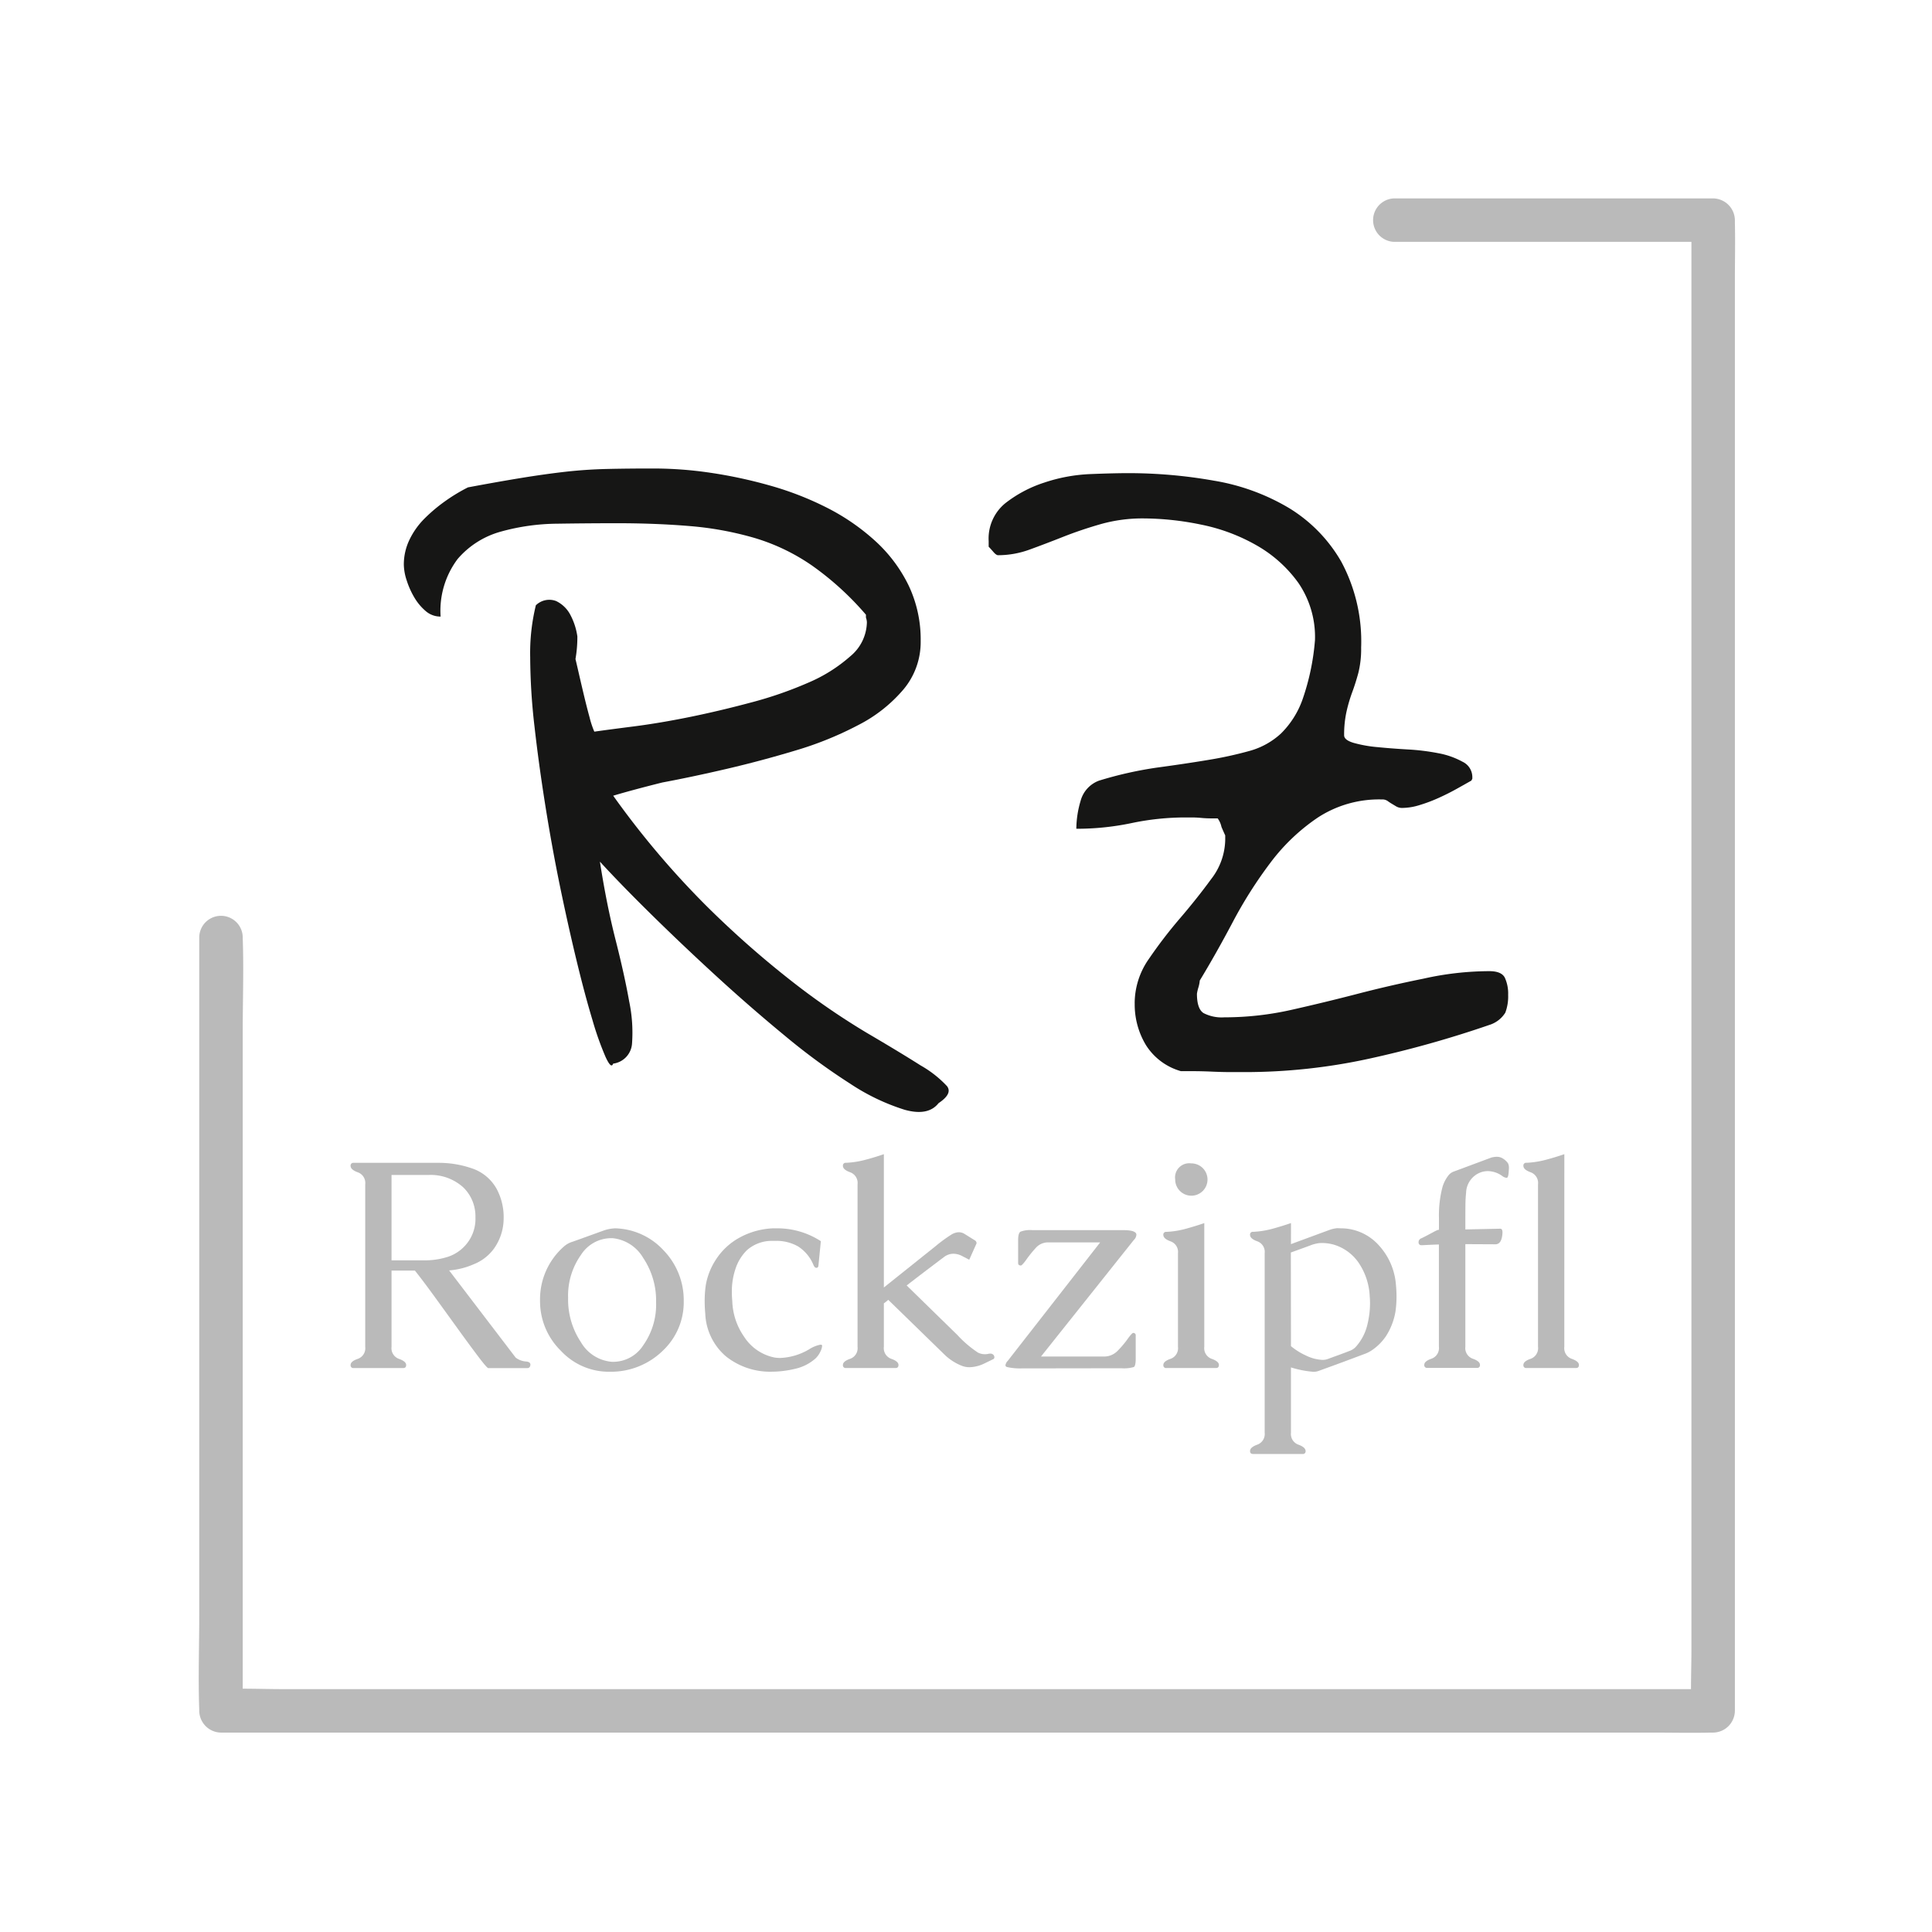
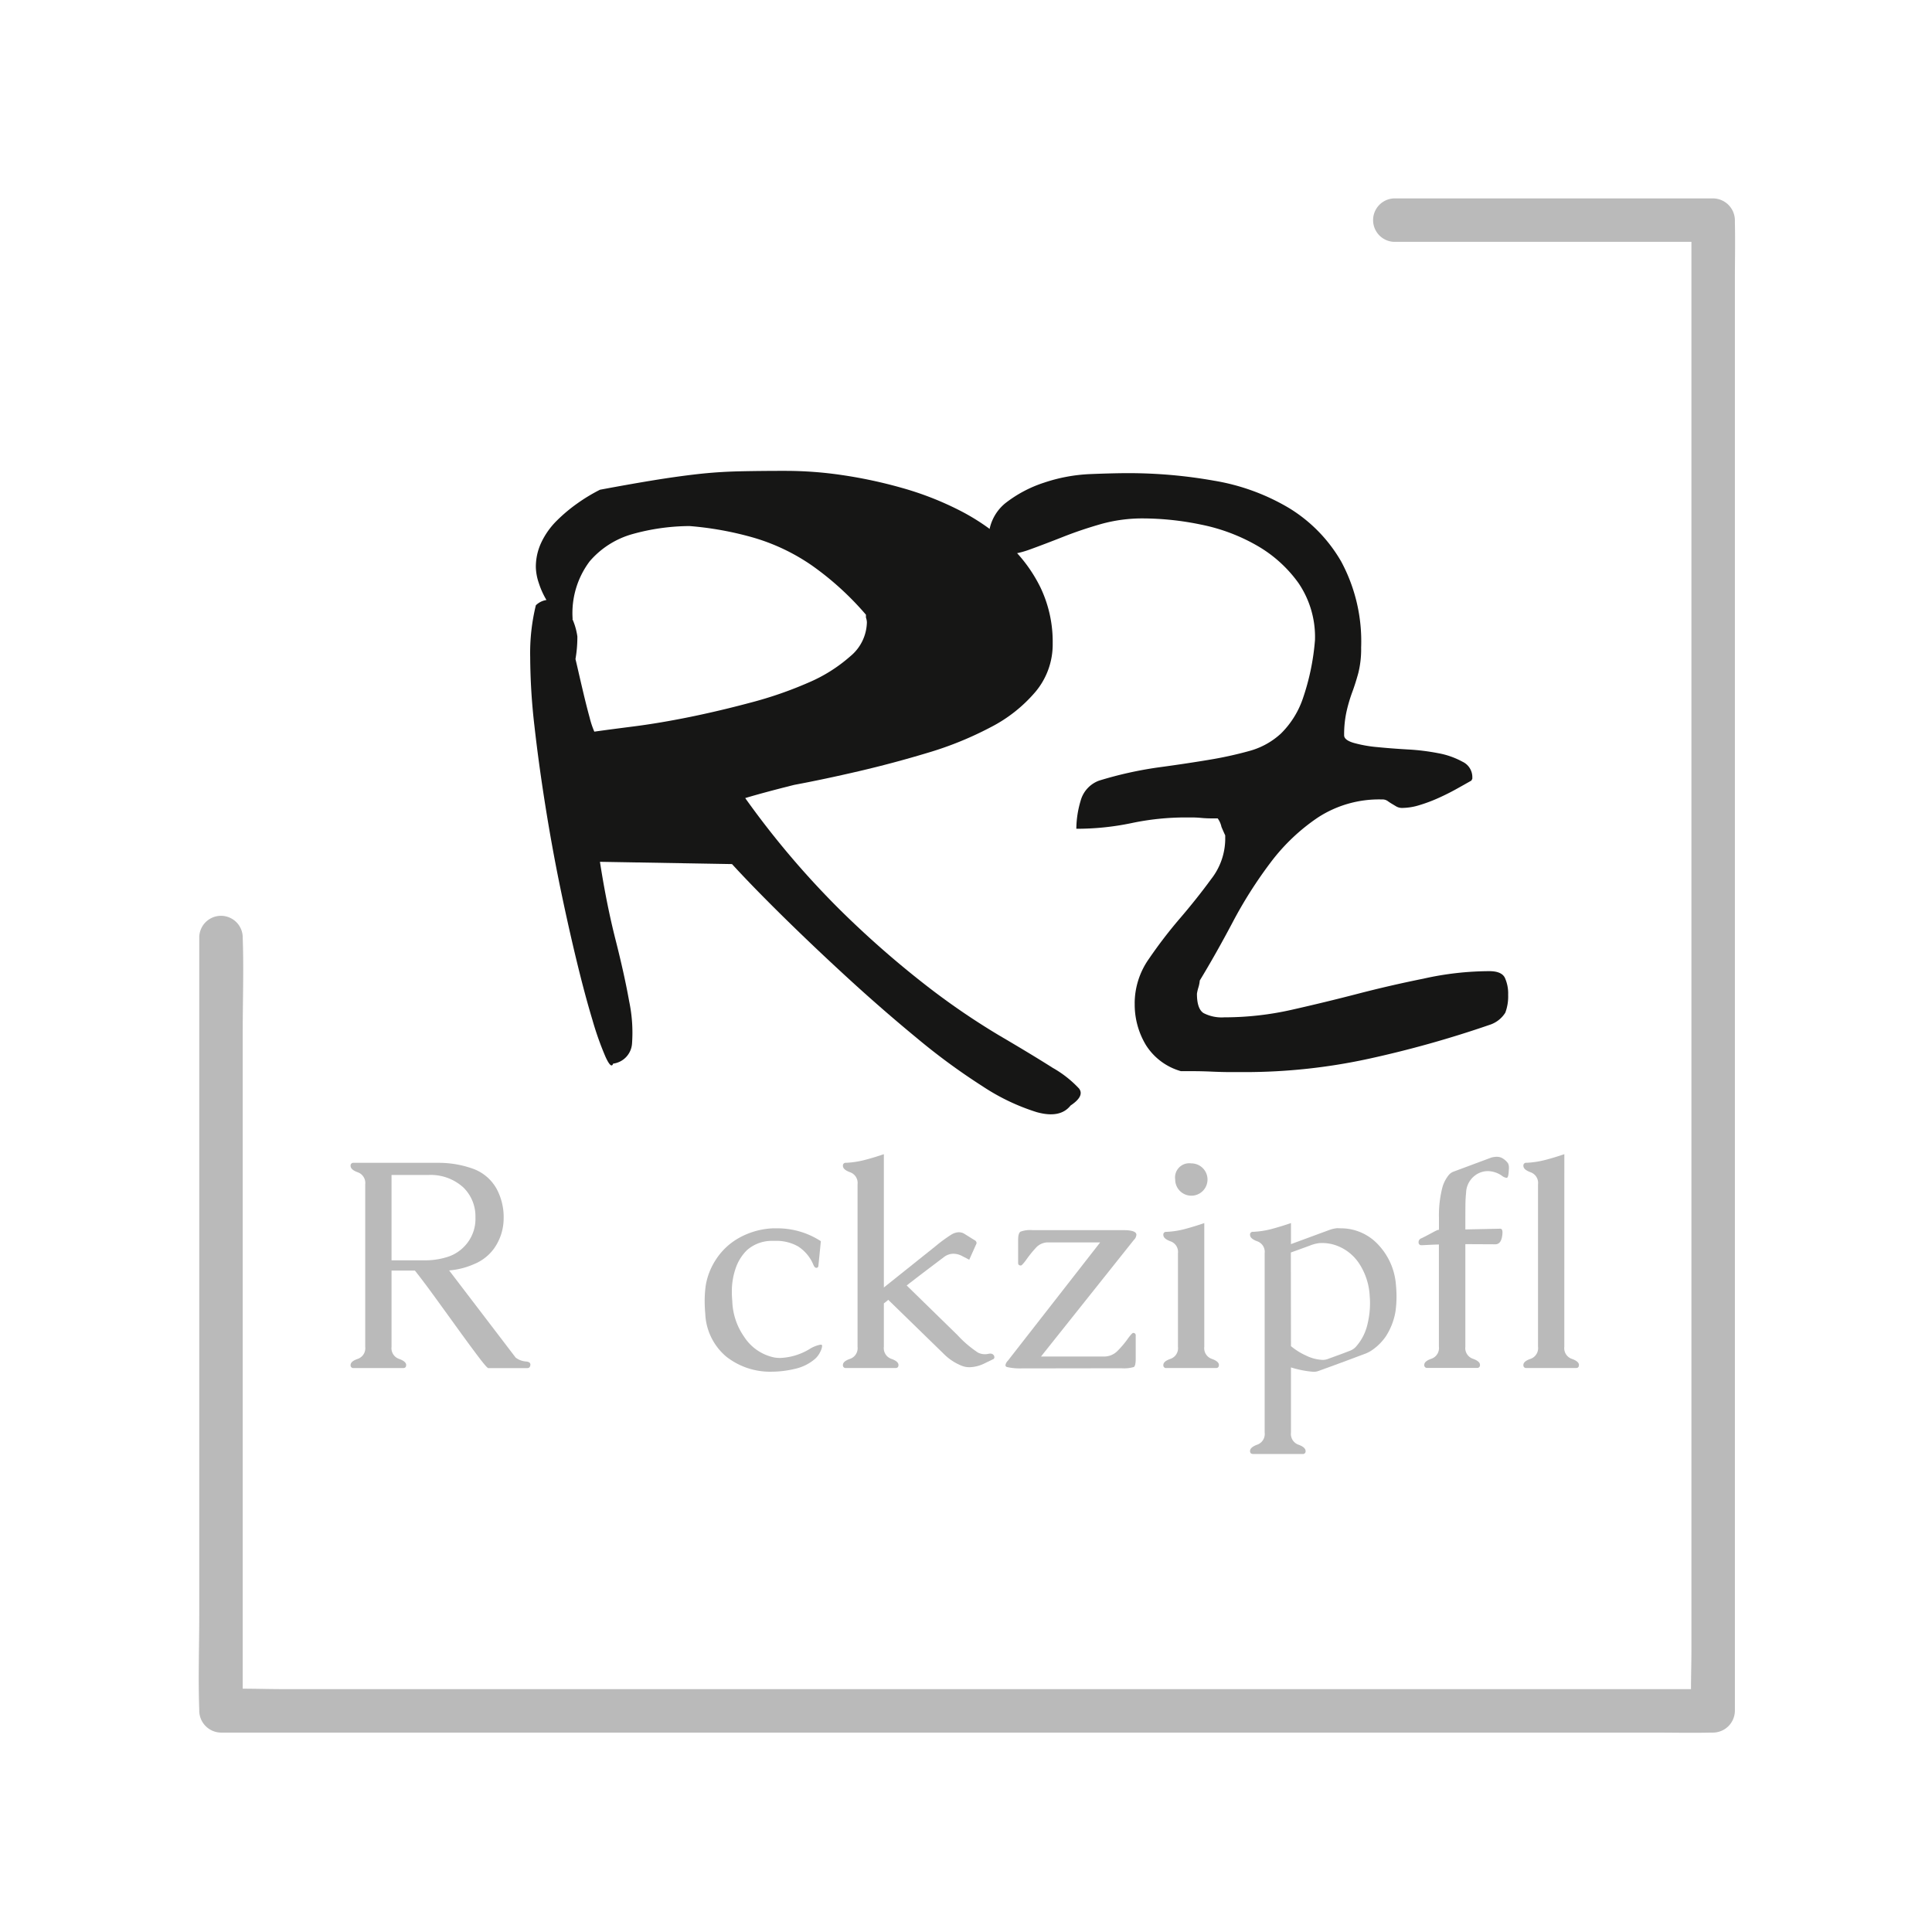
<svg xmlns="http://www.w3.org/2000/svg" width="157" height="157" viewBox="0 0 157 157">
  <defs>
    <clipPath id="clip-path">
      <rect id="Rectangle_3" data-name="Rectangle 3" width="124.85" height="124.691" fill="none" />
    </clipPath>
  </defs>
  <g id="Group_19" data-name="Group 19" transform="translate(-115)">
    <rect id="Rectangle_4" data-name="Rectangle 4" width="157" height="157" transform="translate(115)" fill="#fff" />
    <g id="Group_2" data-name="Group 2" transform="translate(131.15 16.122)">
      <g id="Group_1" data-name="Group 1" clip-path="url(#clip-path)">
        <path id="Path_1" data-name="Path 1" d="M.041,59.993v55.166c0,2.541-.092,5.1,0,7.64,0,.036,0,.072,0,.108a1.791,1.791,0,0,0,1.766,1.766H118.12c1.58,0,3.166.037,4.746,0,.067,0,.134,0,.2,0a1.791,1.791,0,0,0,1.766-1.766V6.682c0-1.57.037-3.146,0-4.716,0-.067,0-.135,0-.2A1.791,1.791,0,0,0,123.068,0H97.126a1.767,1.767,0,0,0,0,3.531h25.941L121.3,1.765V117.99c0,1.565-.079,3.152,0,4.716,0,.067,0,.135,0,.2l1.766-1.766H6.754c-1.575,0-3.173-.079-4.746,0-.067,0-.135,0-.2,0l1.766,1.766V67.741c0-2.541.092-5.1,0-7.64,0-.036,0-.072,0-.108a1.767,1.767,0,0,0-3.531,0" transform="translate(0 0.001)" fill="#bababa" />
-         <path id="Path_2" data-name="Path 2" d="M122.1,171.824q.535,3.449,1.265,6.323t1.111,5.02a12.362,12.362,0,0,1,.23,3.449,1.764,1.764,0,0,1-1.533,1.609q-.154.46-.613-.536a24.84,24.84,0,0,1-1.073-3.027q-.615-2.03-1.3-4.867t-1.341-6.016q-.652-3.179-1.188-6.552t-.881-6.438a50.412,50.412,0,0,1-.345-5.595,16.318,16.318,0,0,1,.46-4.215,1.56,1.56,0,0,1,1.648-.345,2.548,2.548,0,0,1,1.15,1.111,5.348,5.348,0,0,1,.575,1.763,10.334,10.334,0,0,1-.153,1.839q.075.307.268,1.15t.421,1.8q.23.959.46,1.8a7.076,7.076,0,0,0,.383,1.15q1.072-.153,3.181-.422t4.56-.766q2.452-.5,5.02-1.188a31.67,31.67,0,0,0,4.637-1.609,12.577,12.577,0,0,0,3.41-2.146,3.67,3.67,0,0,0,1.341-2.759,1.289,1.289,0,0,0-.077-.383v-.23a24.022,24.022,0,0,0-4.369-3.985,16.391,16.391,0,0,0-4.713-2.261,26.554,26.554,0,0,0-5.25-.958q-2.759-.23-5.9-.23-2.3,0-4.828.038a17.566,17.566,0,0,0-4.637.651,7.1,7.1,0,0,0-3.487,2.222,7,7,0,0,0-1.38,4.675,1.829,1.829,0,0,1-1.226-.46,4.337,4.337,0,0,1-.92-1.111,6.667,6.667,0,0,1-.613-1.379,4.292,4.292,0,0,1-.23-1.265,4.639,4.639,0,0,1,.46-2.031,6.252,6.252,0,0,1,1.226-1.724,13.062,13.062,0,0,1,1.686-1.418,14.165,14.165,0,0,1,1.839-1.111q2.452-.46,4.33-.766t3.564-.5q1.685-.19,3.41-.23t3.87-.038a31.53,31.53,0,0,1,4.522.345,38.054,38.054,0,0,1,4.828,1.035,25.381,25.381,0,0,1,4.637,1.8,17.7,17.7,0,0,1,3.908,2.682,12,12,0,0,1,2.721,3.6,10.228,10.228,0,0,1,1,4.56,5.988,5.988,0,0,1-1.379,3.908,11.892,11.892,0,0,1-3.679,2.912,27.888,27.888,0,0,1-5.1,2.069q-2.8.844-5.594,1.495t-5.25,1.111q-2.454.614-3.985,1.073a70.166,70.166,0,0,0,7.587,8.967,78.563,78.563,0,0,0,7.051,6.208,58.711,58.711,0,0,0,5.978,4.1q2.682,1.572,4.368,2.644a8.952,8.952,0,0,1,2.146,1.686q.46.613-.69,1.379-.844,1.072-2.759.536a17.348,17.348,0,0,1-4.407-2.108,52.257,52.257,0,0,1-5.326-3.908q-2.836-2.337-5.594-4.867t-5.25-4.981q-2.491-2.452-4.177-4.292" transform="translate(-89.497 -117.913)" fill="#161615" />
+         <path id="Path_2" data-name="Path 2" d="M122.1,171.824q.535,3.449,1.265,6.323t1.111,5.02a12.362,12.362,0,0,1,.23,3.449,1.764,1.764,0,0,1-1.533,1.609q-.154.46-.613-.536a24.84,24.84,0,0,1-1.073-3.027q-.615-2.03-1.3-4.867t-1.341-6.016q-.652-3.179-1.188-6.552t-.881-6.438a50.412,50.412,0,0,1-.345-5.595,16.318,16.318,0,0,1,.46-4.215,1.56,1.56,0,0,1,1.648-.345,2.548,2.548,0,0,1,1.15,1.111,5.348,5.348,0,0,1,.575,1.763,10.334,10.334,0,0,1-.153,1.839q.075.307.268,1.15t.421,1.8q.23.959.46,1.8a7.076,7.076,0,0,0,.383,1.15q1.072-.153,3.181-.422t4.56-.766q2.452-.5,5.02-1.188a31.67,31.67,0,0,0,4.637-1.609,12.577,12.577,0,0,0,3.41-2.146,3.67,3.67,0,0,0,1.341-2.759,1.289,1.289,0,0,0-.077-.383v-.23a24.022,24.022,0,0,0-4.369-3.985,16.391,16.391,0,0,0-4.713-2.261,26.554,26.554,0,0,0-5.25-.958a17.566,17.566,0,0,0-4.637.651,7.1,7.1,0,0,0-3.487,2.222,7,7,0,0,0-1.38,4.675,1.829,1.829,0,0,1-1.226-.46,4.337,4.337,0,0,1-.92-1.111,6.667,6.667,0,0,1-.613-1.379,4.292,4.292,0,0,1-.23-1.265,4.639,4.639,0,0,1,.46-2.031,6.252,6.252,0,0,1,1.226-1.724,13.062,13.062,0,0,1,1.686-1.418,14.165,14.165,0,0,1,1.839-1.111q2.452-.46,4.33-.766t3.564-.5q1.685-.19,3.41-.23t3.87-.038a31.53,31.53,0,0,1,4.522.345,38.054,38.054,0,0,1,4.828,1.035,25.381,25.381,0,0,1,4.637,1.8,17.7,17.7,0,0,1,3.908,2.682,12,12,0,0,1,2.721,3.6,10.228,10.228,0,0,1,1,4.56,5.988,5.988,0,0,1-1.379,3.908,11.892,11.892,0,0,1-3.679,2.912,27.888,27.888,0,0,1-5.1,2.069q-2.8.844-5.594,1.495t-5.25,1.111q-2.454.614-3.985,1.073a70.166,70.166,0,0,0,7.587,8.967,78.563,78.563,0,0,0,7.051,6.208,58.711,58.711,0,0,0,5.978,4.1q2.682,1.572,4.368,2.644a8.952,8.952,0,0,1,2.146,1.686q.46.613-.69,1.379-.844,1.072-2.759.536a17.348,17.348,0,0,1-4.407-2.108,52.257,52.257,0,0,1-5.326-3.908q-2.836-2.337-5.594-4.867t-5.25-4.981q-2.491-2.452-4.177-4.292" transform="translate(-89.497 -117.913)" fill="#161615" />
        <path id="Path_3" data-name="Path 3" d="M420.772,185.378a6.282,6.282,0,0,1,1.15-3.6,37.844,37.844,0,0,1,2.529-3.3q1.38-1.609,2.529-3.181a5.348,5.348,0,0,0,1.15-3.181v-.383q-.077-.153-.306-.69a1.785,1.785,0,0,0-.307-.69h-.536c-.256,0-.525-.012-.8-.038s-.55-.038-.8-.038h-.46a21.329,21.329,0,0,0-4.407.46,21.705,21.705,0,0,1-4.483.46,8.116,8.116,0,0,1,.345-2.261,2.417,2.417,0,0,1,1.494-1.648,31.03,31.03,0,0,1,4.79-1.073q2.26-.305,4.1-.613a30.986,30.986,0,0,0,3.334-.728,6.163,6.163,0,0,0,2.567-1.418,7.311,7.311,0,0,0,1.763-2.8,19.248,19.248,0,0,0,1-4.79,7.779,7.779,0,0,0-1.341-4.637,10.662,10.662,0,0,0-3.41-3.066,15.057,15.057,0,0,0-4.522-1.686,23.547,23.547,0,0,0-4.675-.5,12.5,12.5,0,0,0-3.449.46q-1.609.46-3.065,1.035t-2.721,1.035a7.465,7.465,0,0,1-2.568.46c-.1,0-.23-.089-.383-.268s-.281-.318-.383-.422v-.46a3.7,3.7,0,0,1,1.341-3.066,10.221,10.221,0,0,1,3.181-1.686,13.464,13.464,0,0,1,3.717-.69q1.877-.076,3.1-.077a39.808,39.808,0,0,1,6.974.613,17.506,17.506,0,0,1,6.093,2.222,12.238,12.238,0,0,1,4.253,4.368,13.681,13.681,0,0,1,1.609,6.974,7.981,7.981,0,0,1-.23,2.069q-.23.844-.5,1.571a12.444,12.444,0,0,0-.46,1.571,8.671,8.671,0,0,0-.192,1.916c0,.256.255.46.766.613a10.391,10.391,0,0,0,1.916.345q1.15.115,2.491.192a18.007,18.007,0,0,1,2.491.307,6.5,6.5,0,0,1,1.954.69,1.381,1.381,0,0,1,.8,1.226v.153l-.077.153q-.537.307-1.226.69t-1.456.728a12.516,12.516,0,0,1-1.533.575,4.857,4.857,0,0,1-1.379.23.956.956,0,0,1-.5-.115l-.383-.23a3.919,3.919,0,0,1-.345-.23.766.766,0,0,0-.46-.115,9.113,9.113,0,0,0-5.173,1.456,15.973,15.973,0,0,0-3.87,3.679,35.351,35.351,0,0,0-3.065,4.828q-1.379,2.606-2.682,4.752a2.68,2.68,0,0,1-.115.575,3.355,3.355,0,0,0-.115.5q0,1.227.536,1.571a3.2,3.2,0,0,0,1.686.345,24.81,24.81,0,0,0,5.48-.613q2.72-.613,5.365-1.3t5.326-1.226a24.719,24.719,0,0,1,5.365-.613q.995,0,1.264.536a3.093,3.093,0,0,1,.268,1.379,3.773,3.773,0,0,1-.23,1.456,2.34,2.34,0,0,1-1.3,1,86.96,86.96,0,0,1-9.848,2.759,47.332,47.332,0,0,1-10.078,1.073h-1.035q-.729,0-1.571-.038t-1.571-.038h-.958a4.948,4.948,0,0,1-2.836-2.107,6.374,6.374,0,0,1-.92-3.41" transform="translate(-344.715 -119.971)" fill="#161615" />
        <path id="Path_4" data-name="Path 4" d="M92.039,515.166a1.545,1.545,0,0,0,.867.321q.332.036.333.25v.036q-.036.25-.249.25H89.818q-.107,0-.808-.927t-1.627-2.209q-.926-1.283-1.9-2.625T83.855,508.1h-1.9v6.189a.917.917,0,0,0,.594.98q.594.208.594.5,0,.25-.237.25H78.877a.22.22,0,0,1-.249-.25q0-.3.594-.5a.917.917,0,0,0,.594-.98v-13.2a.918.918,0,0,0-.594-.974q-.594-.214-.594-.523a.22.22,0,0,1,.249-.25h7.009a8.235,8.235,0,0,1,2.554.434,3.6,3.6,0,0,1,2.055,1.681,4.854,4.854,0,0,1,.57,2.423,4.241,4.241,0,0,1-.772,2.411,3.736,3.736,0,0,1-1.651,1.289,6.176,6.176,0,0,1-2.008.505ZM81.954,500.329v6.937H84.71a6.107,6.107,0,0,0,1.663-.238,3.265,3.265,0,0,0,1.449-.843,3.209,3.209,0,0,0,.95-2.423,3.269,3.269,0,0,0-.986-2.423,3.941,3.941,0,0,0-2.839-1.01Z" transform="translate(-66.287 -420.969)" fill="#bababa" />
-         <path id="Path_5" data-name="Path 5" d="M182.831,533.249a5.524,5.524,0,0,1,3.92,1.788,5.811,5.811,0,0,1,1.639,4.045v.071a5.4,5.4,0,0,1-1.675,4.015,6.022,6.022,0,0,1-4.17,1.735h-.19a5.313,5.313,0,0,1-3.932-1.687,5.641,5.641,0,0,1-1.71-4.1v-.036a5.709,5.709,0,0,1,1.96-4.371,1.857,1.857,0,0,1,.671-.368q.446-.154,1.325-.475l1.152-.416a3.176,3.176,0,0,1,.974-.2Zm-.249.8h-.143a2.917,2.917,0,0,0-2.388,1.342,5.719,5.719,0,0,0-1.057,3.5,6.248,6.248,0,0,0,1.039,3.605,3.211,3.211,0,0,0,2.524,1.6h.166a2.907,2.907,0,0,0,2.376-1.342,5.712,5.712,0,0,0,1.045-3.492,6.225,6.225,0,0,0-1.045-3.605,3.256,3.256,0,0,0-2.518-1.61" transform="translate(-148.978 -449.553)" fill="#bababa" />
        <path id="Path_6" data-name="Path 6" d="M267.5,533.249h.249a6.465,6.465,0,0,1,3.564,1.045l-.2,2.008q-.024.154-.154.154h-.036q-.119-.012-.214-.238a3.263,3.263,0,0,0-1.247-1.5,3.571,3.571,0,0,0-1.853-.451h-.285a3.056,3.056,0,0,0-2.008.748,3.748,3.748,0,0,0-.927,1.485,5.738,5.738,0,0,0-.309,1.936q0,.356.036.724a5.331,5.331,0,0,0,.962,2.9,3.832,3.832,0,0,0,2.471,1.687,2.952,2.952,0,0,0,.463.036,4.981,4.981,0,0,0,2.364-.713,2.558,2.558,0,0,1,.915-.368.17.17,0,0,1,.1.024.138.138,0,0,1,.024.095,1.26,1.26,0,0,1-.143.451,1.849,1.849,0,0,1-.4.558,3.718,3.718,0,0,1-1.663.837,8.211,8.211,0,0,1-1.877.232,5.759,5.759,0,0,1-3.712-1.23,4.812,4.812,0,0,1-1.7-3.486q-.047-.523-.048-1.022a9.176,9.176,0,0,1,.083-1.247,5.444,5.444,0,0,1,.808-2.091,5.3,5.3,0,0,1,1.918-1.806,6.189,6.189,0,0,1,2.833-.772" transform="translate(-220.758 -449.553)" fill="#bababa" />
        <path id="Path_7" data-name="Path 7" d="M336.857,506.994v3.528a.917.917,0,0,0,.594.98q.594.208.594.5,0,.25-.237.25H333.78a.22.22,0,0,1-.249-.25q0-.3.594-.5a.917.917,0,0,0,.594-.98v-13.2a.918.918,0,0,0-.594-.974q-.594-.214-.594-.523a.22.22,0,0,1,.249-.249,7.38,7.38,0,0,0,1.55-.238q.766-.2,1.527-.463v10.834l4.205-3.362a12.191,12.191,0,0,1,1.283-.938,1.2,1.2,0,0,1,.606-.19.88.88,0,0,1,.416.107l.879.547a.264.264,0,0,1,.143.214.228.228,0,0,1-.036.119l-.558,1.247-.594-.309a1.535,1.535,0,0,0-.689-.178,1.263,1.263,0,0,0-.76.261q-1.723,1.295-3.041,2.316l4.134,4.039A8.985,8.985,0,0,0,344.507,511a1.278,1.278,0,0,0,.558.131,1.391,1.391,0,0,0,.25-.024.742.742,0,0,1,.178-.024.319.319,0,0,1,.321.178.392.392,0,0,1,.024.119.168.168,0,0,1-.119.166l-.76.368a2.861,2.861,0,0,1-1.152.273,1.653,1.653,0,0,1-.653-.131,4.271,4.271,0,0,1-1.414-.938l-4.526-4.407a3.407,3.407,0,0,1-.356.285" transform="translate(-281.182 -417.205)" fill="#bababa" />
        <path id="Path_8" data-name="Path 8" d="M428.154,534.853l-7.579,9.515h5.156a1.525,1.525,0,0,0,1.021-.416,7.743,7.743,0,0,0,.927-1.1q.3-.4.38-.4a.189.189,0,0,1,.214.214v1.877q0,.582-.154.677a2.807,2.807,0,0,1-1,.1l-8.137.012a4.73,4.73,0,0,1-1.152-.107c-.095-.024-.143-.075-.143-.154a.651.651,0,0,1,.19-.356l7.507-9.622h-4.181a1.327,1.327,0,0,0-1,.392,9.628,9.628,0,0,0-.879,1.093q-.3.392-.38.392-.226,0-.226-.2v-1.889q0-.535.19-.659a2.243,2.243,0,0,1,.974-.125h7.389q1.057,0,1.057.38a.676.676,0,0,1-.178.392" transform="translate(-352.131 -450.254)" fill="#bababa" />
        <path id="Path_9" data-name="Path 9" d="M502.754,514.541a.916.916,0,0,0,.594.98q.594.208.594.5,0,.25-.238.25h-4.027a.22.22,0,0,1-.25-.25q0-.3.594-.5a.916.916,0,0,0,.594-.98v-7.6a.909.909,0,0,0-.594-.962q-.594-.214-.594-.523a.22.22,0,0,1,.25-.25,7.127,7.127,0,0,0,1.55-.244q.766-.208,1.527-.469Zm-1.069-14.9a1.313,1.313,0,1,1-1.295,1.307,1.15,1.15,0,0,1,1.295-1.307" transform="translate(-421.04 -421.223)" fill="#bababa" />
        <path id="Path_10" data-name="Path 10" d="M547.635,532.235l3.124-1.152a2.64,2.64,0,0,1,.618-.142c.071,0,.146,0,.226.006s.166.006.261.006a4.137,4.137,0,0,1,2.91,1.378,5.333,5.333,0,0,1,1.39,3.2q.047.487.048.95a8.659,8.659,0,0,1-.083,1.223,5.349,5.349,0,0,1-.772,2.008,4.293,4.293,0,0,1-1.069,1.093,2.744,2.744,0,0,1-.582.321q-2.079.784-3.825,1.413a1.176,1.176,0,0,1-.392.071h-.048a8.307,8.307,0,0,1-1.806-.356v5.3a.918.918,0,0,0,.594.974q.594.214.594.523a.21.21,0,0,1-.237.237h-4.027q-.249,0-.249-.237,0-.309.594-.523a.918.918,0,0,0,.594-.974V532.971a.909.909,0,0,0-.594-.962q-.594-.214-.594-.523a.22.22,0,0,1,.249-.25,7.13,7.13,0,0,0,1.55-.243q.766-.208,1.527-.469Zm0,8.291a5.316,5.316,0,0,0,1.229.766,3.359,3.359,0,0,0,1.324.35h.072a1.257,1.257,0,0,0,.439-.1l.849-.309q.422-.154.85-.321a1.273,1.273,0,0,0,.487-.309,4.107,4.107,0,0,0,.974-1.889,7.223,7.223,0,0,0,.2-1.687q0-.273-.024-.535a5.281,5.281,0,0,0-.926-2.779,3.749,3.749,0,0,0-2-1.437,3.527,3.527,0,0,0-.939-.131q-.142,0-.273.012a3.212,3.212,0,0,0-.618.154q-.249.1-.754.279l-.9.327Z" transform="translate(-458.877 -447.256)" fill="#bababa" />
        <path id="Path_11" data-name="Path 11" d="M635.373,501.2v.938l2.827-.06h.012q.179,0,.178.309a2.121,2.121,0,0,1-.048.4q-.119.559-.534.558l-2.435-.012v8.327a.917.917,0,0,0,.594.98q.594.208.594.5a.22.22,0,0,1-.249.25h-4.027a.221.221,0,0,1-.25-.25q0-.3.594-.5a.917.917,0,0,0,.594-.98v-8.3q-.452.012-1.354.059h-.06a.217.217,0,0,1-.237-.237v-.024a.329.329,0,0,1,.226-.3q.237-.107.986-.511.178-.1.344-.166a.312.312,0,0,1,.1-.012V501.2a9.124,9.124,0,0,1,.273-2.459,2.816,2.816,0,0,1,.511-1.01.957.957,0,0,1,.451-.309l3.029-1.128a2.037,2.037,0,0,1,.4-.06h.048a.9.9,0,0,1,.487.143,1.438,1.438,0,0,1,.416.392.858.858,0,0,1,.071.38,1.961,1.961,0,0,1-.012.2q-.024.558-.155.594h-.036a.769.769,0,0,1-.38-.178,2.073,2.073,0,0,0-1.129-.368,1.721,1.721,0,0,0-.653.131,1.82,1.82,0,0,0-1.116,1.627q-.048.452-.054.974t-.006,1.069" transform="translate(-532.444 -418.352)" fill="#bababa" />
        <path id="Path_12" data-name="Path 12" d="M689.163,510.521a.917.917,0,0,0,.594.98q.594.208.594.5,0,.25-.237.25h-4.027a.22.22,0,0,1-.249-.25q0-.3.594-.5a.917.917,0,0,0,.594-.98v-13.2a.918.918,0,0,0-.594-.974q-.594-.214-.594-.523a.22.22,0,0,1,.249-.25,7.365,7.365,0,0,0,1.55-.238q.766-.2,1.527-.463Z" transform="translate(-578.192 -417.204)" fill="#bababa" />
      </g>
    </g>
  </g>
</svg>